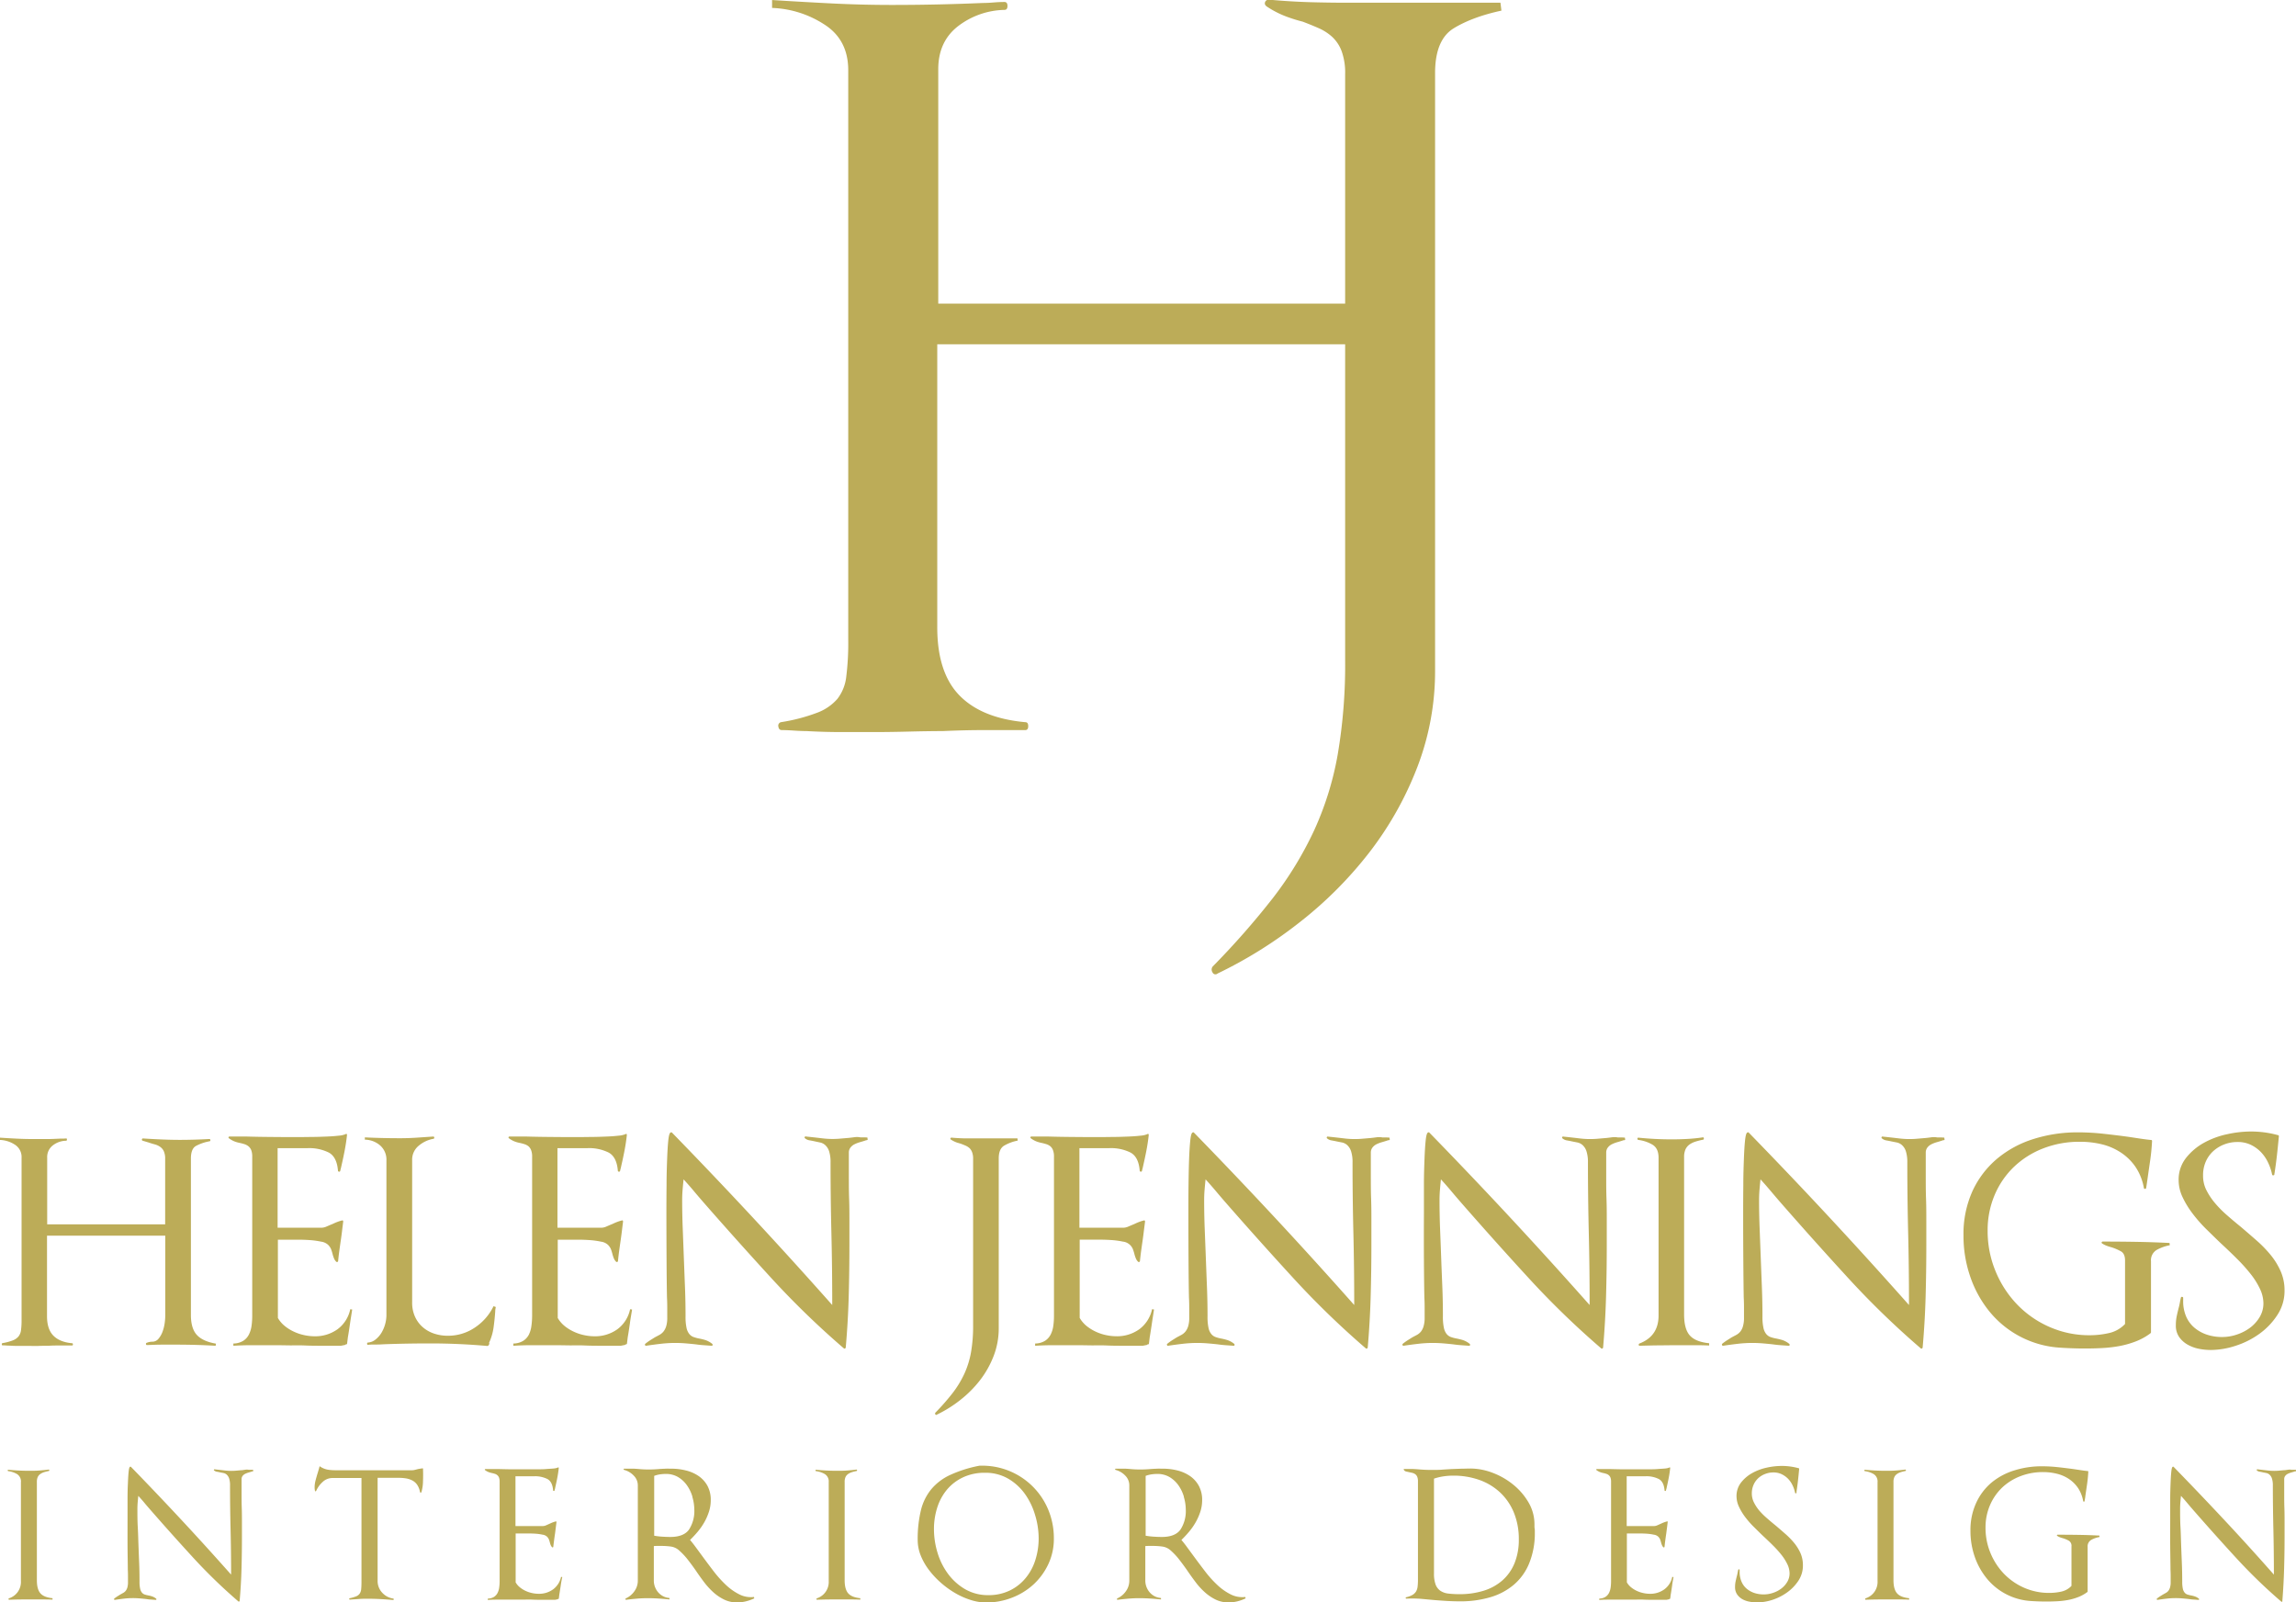
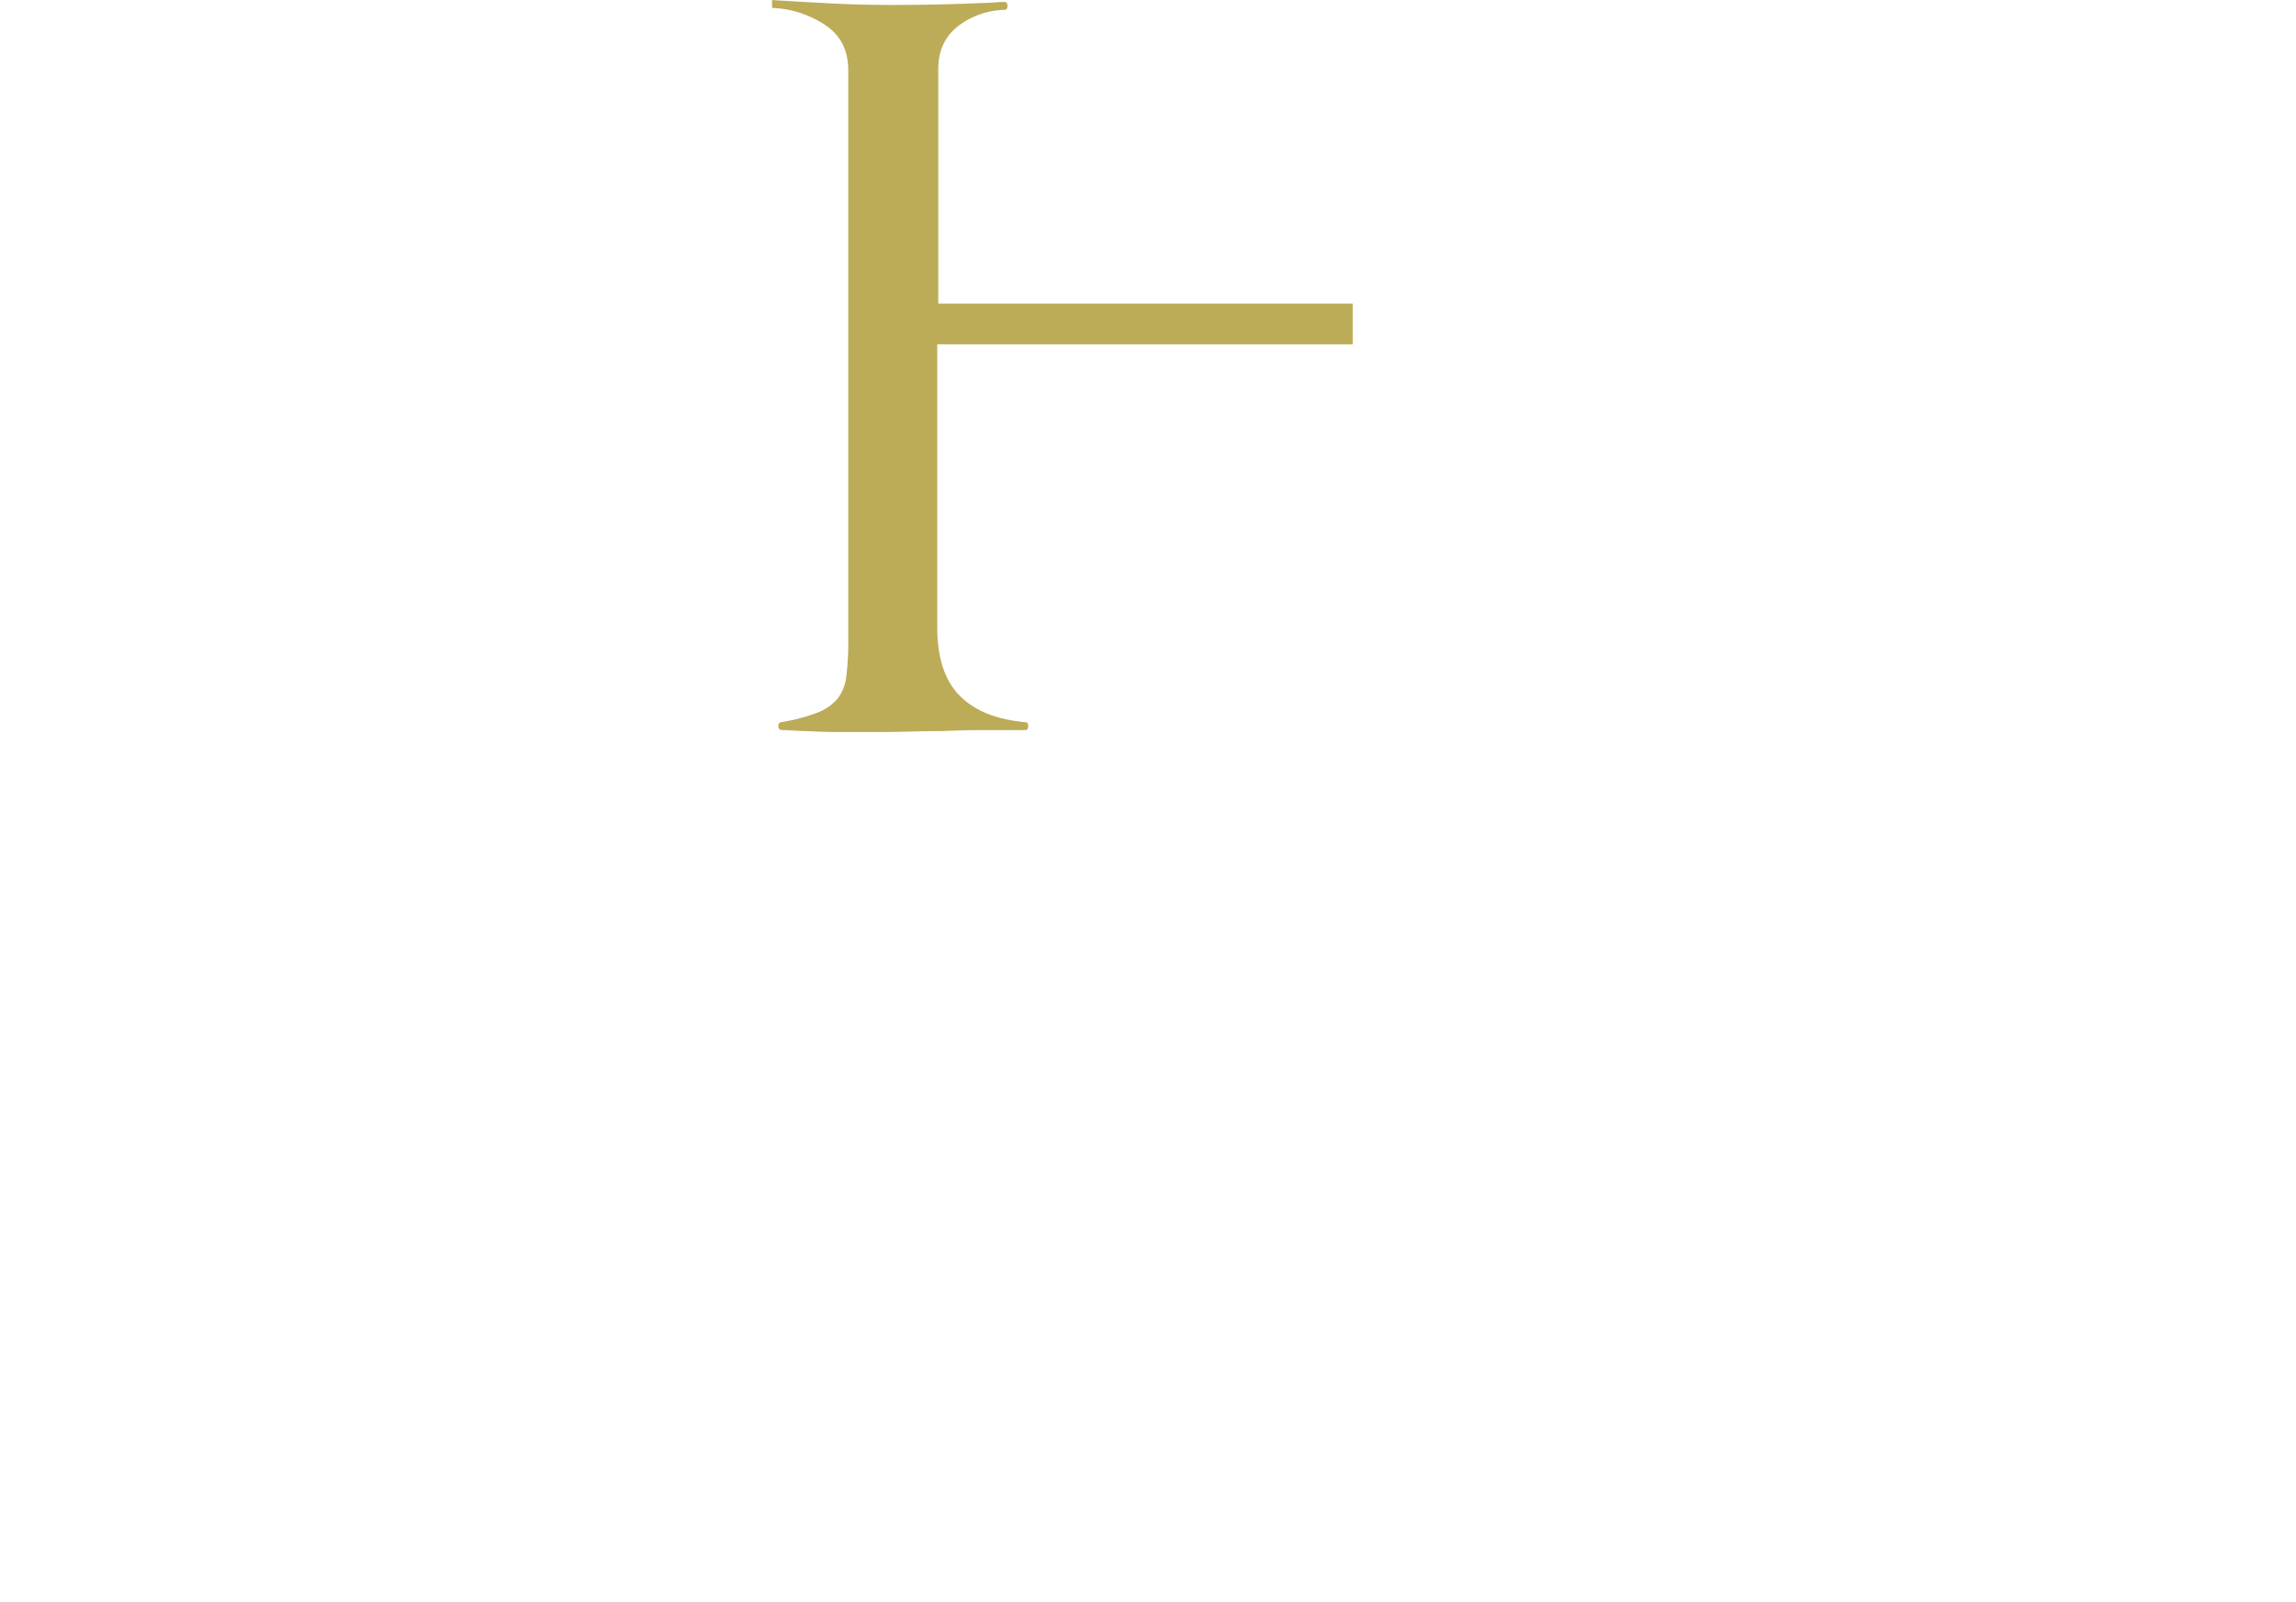
<svg xmlns="http://www.w3.org/2000/svg" data-name="Layer 1" viewBox="0 0 903.47 630.44">
-   <path fill="#BCAC58" d="M572.1 11.09q-7.41 4.48-7.4 17.71v234.69a105.07 105.07 0 0 1-7 38.34 132.65 132.65 0 0 1-18.68 33.28 156.08 156.08 0 0 1-27.24 27.44 173.92 173.92 0 0 1-32.68 20.46 1.23 1.23 0 0 1-1.94-.39 2 2 0 0 1 0-2.34 314.31 314.31 0 0 0 23.74-27 140.64 140.64 0 0 0 16.15-26.46 122.47 122.47 0 0 0 9.34-30 210.37 210.37 0 0 0 2.92-37.17V29.19a24.93 24.93 0 0 0-1.36-9 14.75 14.75 0 0 0-3.7-5.65 19.67 19.67 0 0 0-5.45-3.5q-3.12-1.37-6.22-2.53-3.12-.78-6.42-2a37.54 37.54 0 0 1-7.59-3.89c-.78-.51-1-1.1-.78-1.75a1.51 1.51 0 0 1 1.55-1q8.57.78 16.55 1t15.76.2h58.77l.39 3.11q-11.33 2.44-18.71 6.91ZM84.86 529.45c-2.58-.14-5.13-.26-7.64-.33s-5.06-.11-7.65-.11H63.7c-2 0-4 .1-5.87.17q-.33 0-.39-.39a.42.42 0 0 1 .28-.5 7.78 7.78 0 0 1 1.11-.33 6 6 0 0 1 1.11-.11 3.1 3.1 0 0 0 2.43-1.16 9.14 9.14 0 0 0 1.61-2.83 15.9 15.9 0 0 0 .83-3.38 22.9 22.9 0 0 0 .22-2.93v-31.41H18.5v31.68q0 5.1 2.49 7.64c1.67 1.7 4.12 2.7 7.37 3 .22 0 .33.14.33.44s-.11.44-.33.44h-4.54c-1.55 0-3.1 0-4.65.11-1.11 0-2.39 0-3.83.06s-2.71 0-3.82 0H7.75c-1.25 0-2.54 0-3.87-.11-.37 0-.83 0-1.39-.05s-1-.06-1.38-.06-.35-.13-.39-.39a.39.39 0 0 1 .28-.49 20.44 20.44 0 0 0 4-1.06 5.53 5.53 0 0 0 2.27-1.55 4.91 4.91 0 0 0 1-2.49 29.86 29.86 0 0 0 .22-4.1v-63.76a5.73 5.73 0 0 0-2.71-5.16 11.52 11.52 0 0 0-5.82-1.82v-.89q3.44.23 6.76.39c2.21.11 4.43.16 6.64.16h5.1c1.7 0 3.4-.09 5.1-.17h1.22c.45 0 .84-.06 1.21-.06s.34.15.34.45-.11.44-.34.44a8.72 8.72 0 0 0-5.2 1.83 5.74 5.74 0 0 0-2.22 4.82v26.25h46.42v-25.7a7.26 7.26 0 0 0-.5-3 4.19 4.19 0 0 0-1.44-1.77 6.6 6.6 0 0 0-2.16-1q-1.22-.33-2.55-.78l-2.21-.66a.4.4 0 0 1-.28-.5q.06-.39.39-.39 3.54.23 7.2.39t7.2.17q5.76 0 11.75-.34c.22 0 .35.13.38.39a.4.4 0 0 1-.27.5 18 18 0 0 0-5.38 1.83c-1.36.77-2 2.45-2 5v61.49q0 5.31 2.33 7.86t7.53 3.44ZM137.76 520.53c-.26 1.81-.53 3.61-.83 5.38v-.11l-.33 2.66a.39.39 0 0 1-.44.44c0-.07-.11 0-.34.22l-1.66.33h-7.06c-2.36 0-4.73 0-7.09-.11s-4.69 0-7-.05-4.61-.06-7-.06h-7.09c-2.36 0-4.73.08-7.09.22v-.88a7.69 7.69 0 0 0 3.88-1.06 6.29 6.29 0 0 0 2.21-2.43 10.76 10.76 0 0 0 1.06-3.44 28.4 28.4 0 0 0 .27-3.93v-62.6a7.25 7.25 0 0 0-.38-2.6 3.81 3.81 0 0 0-1.06-1.5 4.84 4.84 0 0 0-1.49-.83c-.56-.18-1.16-.35-1.83-.5a13.28 13.28 0 0 1-2.16-.6 9.69 9.69 0 0 1-2.27-1.28.35.35 0 0 1-.11-.44.34.34 0 0 1 .33-.22h6.82c2.44.07 5.35.13 8.75.16s6.65.06 9.75.06q3.54 0 6.92-.06c2.26 0 4.29-.09 6.1-.16s3.36-.19 4.65-.34a8.82 8.82 0 0 0 2.6-.55c.45-.29.67-.18.67.33-.22 2.07-.54 4.14-.94 6.21s-.83 4.06-1.28 6c-.07.37-.15.68-.22.94s-.15.57-.22.94a.39.39 0 0 1-.5.28q-.39-.06-.39-.39-.44-5.43-3.65-7.14a17.28 17.28 0 0 0-8.2-1.72h-11.9v31.31h17.39a5.07 5.07 0 0 0 1.94-.5c.77-.33 1.57-.68 2.38-1 .59-.29 1.18-.55 1.77-.77a14.65 14.65 0 0 1 1.78-.56c.36-.14.55 0 .55.44-.15 1.19-.3 2.37-.44 3.55s-.3 2.33-.45 3.43c-.22 1.48-.42 2.9-.61 4.27s-.35 2.75-.49 4.15a.44.44 0 0 1-.28.45.43.43 0 0 1-.5-.11 4 4 0 0 1-.89-1.39 13.29 13.29 0 0 1-.55-1.72 17.94 17.94 0 0 0-.55-1.77 5.23 5.23 0 0 0-1.22-1.77 5.07 5.07 0 0 0-2.72-1.22 32 32 0 0 0-4.43-.61 68.2 68.2 0 0 0-4.71-.16h-7.86v30.79a11.46 11.46 0 0 0 2.77 3.22 17 17 0 0 0 3.6 2.21 18.4 18.4 0 0 0 4 1.33 19.56 19.56 0 0 0 4.1.45 15 15 0 0 0 9-2.77 13.07 13.07 0 0 0 5-7.87l.77.11c-.26 1.74-.57 3.54-.83 5.34ZM194.93 515.11a5.4 5.4 0 0 0-.06.83q-.22 3.21-.66 6.37a21.69 21.69 0 0 1-1.77 6 .7.7 0 0 1 .11.45 6.06 6.06 0 0 0-.34.55.6.6 0 0 1-.44.22q-11.29-1-22.49-1-9.2 0-18.28.33c-1 .07-2 .11-3.21.11s-2.11 0-3 .11c-.22 0-.34-.15-.34-.44s.12-.45.34-.45a5.31 5.31 0 0 0 3-1.21 10.08 10.08 0 0 0 2.33-2.66 13.89 13.89 0 0 0 1.94-6.76v-61.01a7.42 7.42 0 0 0-2.49-5.92 9.38 9.38 0 0 0-6-2.27v-.89q6.75.33 13.85.33 3.31 0 6.59-.22l6.48-.44c.22 0 .35.13.39.38a.41.41 0 0 1-.28.5 12.29 12.29 0 0 0-5.82 2.72 7.06 7.06 0 0 0-2.6 5.7v56a13.21 13.21 0 0 0 1.11 5.54 12 12 0 0 0 3 4.1 13 13 0 0 0 4.43 2.55 16.8 16.8 0 0 0 5.54.88 18.68 18.68 0 0 0 10.58-3.21 21.12 21.12 0 0 0 7.37-8.42l.89.33c-.08.32-.13.64-.17.9ZM247.88 520.53c-.26 1.81-.53 3.61-.83 5.38v-.11l-.33 2.66a.39.39 0 0 1-.44.44c0-.07-.11 0-.33.22l-1.67.33h-7.09c-2.36 0-4.72 0-7.09-.11s-4.69 0-7-.05-4.61-.06-7-.06h-7c-2.36 0-4.72.08-7.09.22v-.88a7.69 7.69 0 0 0 3.88-1.06 6.39 6.39 0 0 0 2.22-2.43 11 11 0 0 0 1-3.44 28.4 28.4 0 0 0 .28-3.93v-62.6a7 7 0 0 0-.39-2.6 3.89 3.89 0 0 0-1-1.5 5 5 0 0 0-1.5-.83c-.55-.18-1.16-.35-1.83-.5a13.28 13.28 0 0 1-2.16-.6 9.69 9.69 0 0 1-2.27-1.28.35.35 0 0 1-.11-.44.34.34 0 0 1 .33-.22h6.76c2.44.07 5.35.13 8.75.16s6.65.06 9.75.06q3.54 0 6.93-.06c2.25 0 4.28-.09 6.09-.16s3.36-.19 4.65-.34a9 9 0 0 0 2.61-.55q.66-.43.66.33c-.22 2.07-.54 4.14-.94 6.21s-.83 4.06-1.28 6a8.87 8.87 0 0 1-.22.94c-.07.26-.15.57-.22.94a.39.39 0 0 1-.5.28c-.26 0-.38-.17-.38-.39q-.45-5.43-3.66-7.14a17.25 17.25 0 0 0-8.2-1.72h-11.9v31.31h17.39a5 5 0 0 0 1.94-.5c.77-.33 1.57-.68 2.38-1 .59-.29 1.18-.55 1.77-.77a14.65 14.65 0 0 1 1.78-.56c.36-.14.55 0 .55.44-.15 1.19-.3 2.37-.44 3.55s-.3 2.33-.45 3.43c-.22 1.48-.42 2.9-.61 4.27s-.35 2.75-.49 4.15a.44.44 0 0 1-.28.45.43.43 0 0 1-.5-.11 4.16 4.16 0 0 1-.89-1.39 13.29 13.29 0 0 1-.55-1.72 17.94 17.94 0 0 0-.55-1.77 5.23 5.23 0 0 0-1.22-1.77 5.07 5.07 0 0 0-2.72-1.22 31.79 31.79 0 0 0-4.43-.61 68.2 68.2 0 0 0-4.71-.16h-7.86v30.79a11.46 11.46 0 0 0 2.77 3.22 17 17 0 0 0 3.6 2.21 18.4 18.4 0 0 0 4 1.33 19.56 19.56 0 0 0 4.1.45 15 15 0 0 0 9-2.77 13.07 13.07 0 0 0 5-7.87l.78.11c-.26 1.74-.62 3.54-.84 5.34ZM341 448.58a1 1 0 0 0-.44.11q-1 .33-2.16.66a12.27 12.27 0 0 0-2.16.83 4.5 4.5 0 0 0-1.61 1.33 3.18 3.18 0 0 0-.61 1.94v9.09c0 3 0 6.05.11 9.08s.11 6.06.11 9.09v9.08q0 10.08-.27 20.11t-1.17 20.22a.49.49 0 0 1-.28.39.36.36 0 0 1-.49-.06 335 335 0 0 1-28.59-27.7q-13.51-14.74-26.59-29.69c-1.47-1.7-2.79-3.23-3.93-4.6s-2.46-2.86-3.93-4.48c-.15 1.4-.28 2.77-.39 4.1s-.17 2.69-.17 4.1c0 3.76.08 7.55.23 11.35s.29 7.66.44 11.58.29 7.64.44 11.41.22 7.57.22 11.41a20 20 0 0 0 .39 4.49 5.73 5.73 0 0 0 1.11 2.43 3.84 3.84 0 0 0 1.66 1.17 14.2 14.2 0 0 0 2 .55 25.93 25.93 0 0 1 2.55.61 8.64 8.64 0 0 1 2.77 1.5.51.51 0 0 1 .16.5c0 .18-.16.27-.38.27l-3.11-.22c-1-.07-2.06-.18-3.1-.33-1.33-.15-2.68-.28-4-.39s-2.75-.17-4.16-.17a49.75 49.75 0 0 0-5.65.34q-2.88.33-5.76.77c-.15.08-.27 0-.38-.22a.42.42 0 0 1 .05-.55 22.16 22.16 0 0 1 2-1.44l1.78-1.11 1.88-1a5.46 5.46 0 0 0 1.55-1.33 6.41 6.41 0 0 0 1.05-2.11 11.42 11.42 0 0 0 .39-3.27v-3.1c0-1.4 0-3.06-.11-5q-.11-6.09-.16-14.74t-.06-17.61q0-6.09.06-11.75c0-3.76.11-7.12.22-10.08s.25-5.37.44-7.26.46-3 .83-3.26.52-.15.67 0q16.39 16.83 31.9 33.51t31.13 34.29v-.89q0-13.74-.33-27.58t-.33-27.59a14.16 14.16 0 0 0-.55-4.38 5.65 5.65 0 0 0-1.5-2.43 4.36 4.36 0 0 0-2-1.06l-2.27-.48c-.66-.15-1.32-.28-2-.39a3.5 3.5 0 0 1-1.77-.83.37.37 0 0 1-.06-.5.38.38 0 0 1 .5-.16q3.21.33 6.43.72a33.62 33.62 0 0 0 6.42.16l3.88-.33c.74-.07 1.51-.17 2.33-.28a6.91 6.91 0 0 1 2.32.06h1.44c.59 0 1 .06 1.33.06l.11.89a1 1 0 0 1-.43.17ZM395.1 450.74q-2.1 1.28-2.1 5v66.8a30 30 0 0 1-2 10.92 37.79 37.79 0 0 1-5.31 9.47 44.44 44.44 0 0 1-7.76 7.81 49.37 49.37 0 0 1-9.3 5.82.36.36 0 0 1-.56-.11.55.55 0 0 1 0-.67 89.29 89.29 0 0 0 6.76-7.7 39.9 39.9 0 0 0 4.6-7.53 35.1 35.1 0 0 0 2.66-8.53 60.49 60.49 0 0 0 .83-10.58v-65.55a7.12 7.12 0 0 0-.39-2.55 4.33 4.33 0 0 0-1-1.61 5.87 5.87 0 0 0-1.55-1c-.6-.26-1.19-.5-1.78-.72s-1.2-.34-1.82-.56a11.36 11.36 0 0 1-2.17-1.1c-.22-.15-.29-.32-.22-.5a.43.43 0 0 1 .45-.28c1.62.15 3.19.24 4.71.28s3 0 4.48 0h16.73l.11.89a16.86 16.86 0 0 0-5.37 2ZM453.28 520.53c-.26 1.81-.54 3.61-.83 5.38v-.11l-.33 2.66a.39.39 0 0 1-.44.44c0-.07-.12 0-.34.22l-1.66.33h-7.09c-2.36 0-4.73 0-7.09-.11s-4.69 0-7-.05-4.62-.06-7-.06h-7.09c-2.36 0-4.73.08-7.09.22v-.88a7.72 7.72 0 0 0 3.88-1.06 6.37 6.37 0 0 0 2.21-2.43 10.76 10.76 0 0 0 1.06-3.44 28.4 28.4 0 0 0 .27-3.93v-62.6a7 7 0 0 0-.39-2.6 3.69 3.69 0 0 0-1-1.5 4.84 4.84 0 0 0-1.49-.83c-.56-.18-1.17-.35-1.83-.5a13.28 13.28 0 0 1-2.16-.6 9.69 9.69 0 0 1-2.27-1.28.35.35 0 0 1-.11-.44.34.34 0 0 1 .33-.22h6.76c2.43.07 5.35.13 8.75.16s6.65.06 9.75.06q3.54 0 6.92-.06c2.25 0 4.29-.09 6.1-.16s3.36-.19 4.65-.34a8.82 8.82 0 0 0 2.6-.55c.45-.29.67-.18.67.33-.22 2.07-.54 4.14-.94 6.21s-.84 4.06-1.28 6c-.07.37-.15.68-.22.94s-.15.57-.22.94a.4.4 0 0 1-.5.28q-.39-.06-.39-.39-.43-5.43-3.65-7.14a17.28 17.28 0 0 0-8.2-1.72h-11.87v31.31h17.4a5.07 5.07 0 0 0 1.94-.5l2.38-1c.59-.29 1.18-.55 1.77-.77a15.07 15.07 0 0 1 1.77-.56c.37-.14.56 0 .56.44l-.45 3.55c-.14 1.18-.29 2.33-.44 3.43-.22 1.48-.42 2.9-.61 4.27s-.35 2.75-.5 4.15a.44.44 0 0 1-.77.34 4 4 0 0 1-.89-1.39 11.9 11.9 0 0 1-.55-1.72 18 18 0 0 0-.56-1.77 4.77 4.77 0 0 0-3.93-3 32 32 0 0 0-4.43-.61 68.2 68.2 0 0 0-4.71-.16h-7.87v30.79a11.79 11.79 0 0 0 2.77 3.22 17.49 17.49 0 0 0 3.6 2.21 18.48 18.48 0 0 0 4 1.33 19.56 19.56 0 0 0 4.1.45 15 15 0 0 0 9-2.77 13.16 13.16 0 0 0 5-7.87l.77.11c-.25 1.75-.56 3.55-.82 5.35ZM546.4 448.58a1.06 1.06 0 0 0-.45.11q-1 .33-2.16.66a12.9 12.9 0 0 0-2.16.83 4.46 4.46 0 0 0-1.6 1.33 3.18 3.18 0 0 0-.61 1.94v9.09c0 3 0 6.05.11 9.08s.11 6.06.11 9.09v9.08q0 10.08-.28 20.11t-1.16 20.22a.49.49 0 0 1-.28.39.37.37 0 0 1-.5-.06 336.33 336.33 0 0 1-28.58-27.7q-13.51-14.73-26.59-29.69-2.22-2.55-3.93-4.6c-1.15-1.36-2.46-2.86-3.93-4.48-.15 1.4-.28 2.77-.39 4.1s-.17 2.69-.17 4.1c0 3.76.07 7.55.22 11.35s.3 7.66.45 11.58.29 7.64.44 11.41.22 7.57.22 11.41a20 20 0 0 0 .39 4.49 5.61 5.61 0 0 0 1.11 2.43 3.84 3.84 0 0 0 1.66 1.17 13.86 13.86 0 0 0 2 .55 25.93 25.93 0 0 1 2.55.61 8.6 8.6 0 0 1 2.76 1.5.52.52 0 0 1 .17.5.35.35 0 0 1-.39.27l-3.1-.22c-1-.07-2.07-.18-3.1-.33-1.33-.15-2.68-.28-4-.39s-2.76-.17-4.16-.17a49.61 49.61 0 0 0-5.65.34q-2.88.33-5.76.77c-.15.08-.28 0-.39-.22a.43.43 0 0 1 .06-.55 22.16 22.16 0 0 1 2-1.44l1.77-1.11 1.89-1a5.46 5.46 0 0 0 1.55-1.33 6.41 6.41 0 0 0 1.05-2.11 11.42 11.42 0 0 0 .39-3.27v-3.1c0-1.4 0-3.06-.11-5q-.12-6.09-.17-14.74t-.05-17.61c0-4.06 0-8 .05-11.75s.11-7.12.22-10.08.26-5.37.45-7.26.46-3 .83-3.26.51-.15.66 0q16.39 16.83 31.91 33.51t31.13 34.29v-.89q0-13.74-.33-27.58t-.33-27.59a13.83 13.83 0 0 0-.56-4.38 5.64 5.64 0 0 0-1.49-2.43 4.4 4.4 0 0 0-2-1.06l-2.22-.44c-.66-.15-1.33-.28-2-.39a3.53 3.53 0 0 1-1.78-.83.41.41 0 0 1 .45-.66q3.21.33 6.42.72a33.72 33.72 0 0 0 6.43.16l3.88-.33c.73-.07 1.51-.17 2.32-.28a7 7 0 0 1 2.33.06h1.44c.59 0 1 .06 1.33.06l.11.89a1.06 1.06 0 0 1-.48.13ZM639.02 448.58a1.06 1.06 0 0 0-.45.11q-1 .33-2.16.66a12.9 12.9 0 0 0-2.16.83 4.46 4.46 0 0 0-1.6 1.33 3.18 3.18 0 0 0-.61 1.94v9.09c0 3 0 6.05.11 9.08s.11 6.06.11 9.09v9.08q0 10.08-.28 20.11t-1.16 20.22a.49.49 0 0 1-.28.39.37.37 0 0 1-.5-.06 336.33 336.33 0 0 1-28.58-27.7q-13.52-14.73-26.59-29.69-2.22-2.55-3.93-4.6c-1.15-1.36-2.46-2.86-3.94-4.48-.15 1.4-.27 2.77-.38 4.1s-.17 2.69-.17 4.1c0 3.76.07 7.55.22 11.35s.3 7.66.44 11.58.3 7.64.45 11.41.22 7.57.22 11.41a20 20 0 0 0 .39 4.49 5.73 5.73 0 0 0 1.1 2.43 3.87 3.87 0 0 0 1.67 1.17 13.86 13.86 0 0 0 2.05.55 25.1 25.1 0 0 1 2.54.61 8.54 8.54 0 0 1 2.77 1.5.52.52 0 0 1 .17.5.35.35 0 0 1-.39.27l-3.1-.22c-1-.07-2.07-.18-3.1-.33q-2-.23-4-.39c-1.36-.11-2.75-.17-4.15-.17a49.61 49.61 0 0 0-5.65.34q-2.88.33-5.76.77c-.15.08-.28 0-.39-.22a.43.43 0 0 1 .06-.55 20.82 20.82 0 0 1 2-1.44l1.77-1.11 1.89-1a5.6 5.6 0 0 0 1.55-1.33 6.41 6.41 0 0 0 1-2.11 11.42 11.42 0 0 0 .39-3.27v-3.1c0-1.4 0-3.06-.11-5q-.12-6.09-.17-14.74t0-17.61v-11.75c0-3.75.11-7.12.22-10.08s.26-5.37.45-7.26.46-3 .83-3.26.51-.15.66 0q16.4 16.83 31.91 33.51t31.13 34.29v-.89q0-13.74-.33-27.58t-.33-27.59a13.83 13.83 0 0 0-.56-4.38 5.64 5.64 0 0 0-1.49-2.43 4.4 4.4 0 0 0-2-1.06l-2.22-.44c-.66-.15-1.33-.28-2-.39a3.53 3.53 0 0 1-1.78-.83.37.37 0 0 1-.05-.5.38.38 0 0 1 .5-.16q3.21.33 6.42.72a33.72 33.72 0 0 0 6.43.16l3.88-.33c.73-.07 1.51-.17 2.32-.28a7 7 0 0 1 2.33.06h1.44c.59 0 1 .06 1.33.06l.11.89a1.06 1.06 0 0 1-.49.13ZM667.27 529.23h-5.1q-4.21 0-8.47.06c-2.85 0-5.67.09-8.48.16a.36.36 0 0 1-.39-.33.53.53 0 0 1 .28-.55q7.53-2.88 7.53-11v-62.12q0-3.66-2.38-5.1a14.44 14.44 0 0 0-5.59-1.88.44.44 0 0 1-.34-.45c0-.29.11-.44.34-.44a128.76 128.76 0 0 0 13.18.67q3.11 0 6.15-.17t6-.61c.22-.07.37 0 .44.33s0 .48-.22.56a29.45 29.45 0 0 0-3.05.77 8.51 8.51 0 0 0-2.38 1.16 5 5 0 0 0-1.55 1.89 7.44 7.44 0 0 0-.55 3.16v61.82c0 3.76.73 6.5 2.21 8.19s4 2.74 7.65 3.11v.88c-1.74-.07-3.51-.11-5.28-.11ZM764.76 448.58a1 1 0 0 0-.44.11q-1 .33-2.16.66a12.27 12.27 0 0 0-2.16.83 4.5 4.5 0 0 0-1.61 1.33 3.18 3.18 0 0 0-.61 1.94v9.09c0 3 0 6.05.11 9.08s.11 6.06.11 9.09v9.08q0 10.08-.27 20.11t-1.17 20.22a.49.49 0 0 1-.27.39.37.37 0 0 1-.5-.06 335 335 0 0 1-28.59-27.7q-13.51-14.73-26.59-29.69-2.21-2.55-3.93-4.6a154.11 154.11 0 0 0-3.93-4.48c-.15 1.4-.28 2.77-.39 4.1s-.17 2.69-.17 4.1c0 3.76.08 7.55.23 11.35s.29 7.66.44 11.58.29 7.64.44 11.41.22 7.57.22 11.41a20 20 0 0 0 .39 4.49 5.73 5.73 0 0 0 1.11 2.43 3.84 3.84 0 0 0 1.66 1.17 14.2 14.2 0 0 0 2.05.55 25.93 25.93 0 0 1 2.55.61 8.54 8.54 0 0 1 2.77 1.5.51.51 0 0 1 .16.5c0 .18-.16.27-.38.27l-3.1-.22c-1-.07-2.07-.18-3.11-.33-1.33-.15-2.68-.28-4-.39s-2.75-.17-4.16-.17a49.75 49.75 0 0 0-5.65.34q-2.88.33-5.76.77c-.15.08-.27 0-.38-.22a.43.43 0 0 1 0-.55 20.83 20.83 0 0 1 2-1.44l1.77-1.11 1.88-1a5.46 5.46 0 0 0 1.55-1.33 6 6 0 0 0 1-2.11 11.42 11.42 0 0 0 .39-3.27v-3.1c0-1.4 0-3.06-.11-5q-.1-6.09-.16-14.74t-.06-17.61q0-6.09.06-11.75c0-3.76.11-7.12.22-10.08s.25-5.37.44-7.26.46-3 .83-3.26.52-.15.67 0q16.4 16.83 31.9 33.51t31.13 34.29v-.89q0-13.74-.33-27.58t-.33-27.59a14.16 14.16 0 0 0-.55-4.38 5.56 5.56 0 0 0-1.5-2.43 4.36 4.36 0 0 0-2-1.06l-2.21-.44c-.67-.15-1.34-.28-2-.39a3.5 3.5 0 0 1-1.77-.83.37.37 0 0 1-.06-.5.38.38 0 0 1 .5-.16q3.21.33 6.43.72a33.62 33.62 0 0 0 6.42.16l3.88-.33c.74-.07 1.51-.17 2.33-.28a6.91 6.91 0 0 1 2.32.06h1.44c.59 0 1 .06 1.33.06l.11.89a1 1 0 0 1-.43.13ZM848.68 491.73a4.72 4.72 0 0 0-2.27 4.49v28c0 .07-.07.18-.22.33a23.88 23.88 0 0 1-5.82 3.21 36.1 36.1 0 0 1-6.53 1.83 53.82 53.82 0 0 1-6.76.77c-2.25.12-4.45.17-6.59.17q-4.87 0-9.86-.33a38.87 38.87 0 0 1-27.76-14.19 44.4 44.4 0 0 1-7.58-13.74 49.15 49.15 0 0 1-2.66-16.23 40.89 40.89 0 0 1 3.54-17.45 36.66 36.66 0 0 1 9.7-12.74 41.73 41.73 0 0 1 14.34-7.75 57.41 57.41 0 0 1 17.51-2.61 91.49 91.49 0 0 1 10 .56c3.36.37 6.67.77 9.92 1.22l4.38.66c1.44.22 2.89.41 4.37.56a.39.39 0 0 1 .44.44q-.21 4-.77 7.81t-1.11 7.7c-.07.52-.15 1-.22 1.5s-.15.94-.22 1.38q0 .33-.39.39a.4.4 0 0 1-.5-.28 21.47 21.47 0 0 0-3.21-8.2 20.79 20.79 0 0 0-5.71-5.7 23.86 23.86 0 0 0-7.59-3.33 36 36 0 0 0-8.75-1 39.09 39.09 0 0 0-14.23 2.55 34.71 34.71 0 0 0-11.47 7.15 33.21 33.21 0 0 0-7.7 11.07 35.32 35.32 0 0 0-2.83 14.24 41.08 41.08 0 0 0 3.11 15.9 41.71 41.71 0 0 0 8.47 13.07 39.72 39.72 0 0 0 12.74 8.86 38.74 38.74 0 0 0 15.9 3.27 34 34 0 0 0 7.42-.83 12.38 12.38 0 0 0 6.43-3.6v-25c0-1.77-.55-3-1.66-3.6a20.07 20.07 0 0 0-3.77-1.6 17.22 17.22 0 0 1-1.77-.56 9.72 9.72 0 0 1-1.77-.88c-.23-.15-.3-.32-.23-.5a.44.44 0 0 1 .45-.28q6.64 0 13.13.11t13.12.44l.11.89a17.08 17.08 0 0 0-5.13 1.83ZM896.15 517.32a27.64 27.64 0 0 1-7 7.37 33.14 33.14 0 0 1-9.42 4.76 31.84 31.84 0 0 1-9.8 1.66 24 24 0 0 1-4.77-.49 14.63 14.63 0 0 1-4.43-1.67 10.1 10.1 0 0 1-3.27-3 7.84 7.84 0 0 1-1.27-4.59 17.51 17.51 0 0 1 .39-3.77c.26-1.18.53-2.33.83-3.44.15-.59.28-1.2.39-1.82s.24-1.24.38-1.83a.41.41 0 0 1 .5-.28q.39.06.39.39v1.22a15.14 15.14 0 0 0 1.16 6.09 12.06 12.06 0 0 0 3.27 4.43 14.82 14.82 0 0 0 4.88 2.72 18.75 18.75 0 0 0 6.09.94 18 18 0 0 0 5.65-.94 18.44 18.44 0 0 0 5.21-2.66 14.5 14.5 0 0 0 3.82-4.21 10.44 10.44 0 0 0 1.5-5.49 13.4 13.4 0 0 0-1.39-5.7 29.84 29.84 0 0 0-3.66-5.82 65.12 65.12 0 0 0-5.15-5.76c-1.92-1.92-3.87-3.8-5.87-5.65s-4.14-4-6.2-6a56 56 0 0 1-5.54-6.26 35.67 35.67 0 0 1-4-6.53 15.56 15.56 0 0 1-1.55-6.65 13.69 13.69 0 0 1 2.88-8.75 23.27 23.27 0 0 1 7.09-6 33 33 0 0 1 9.14-3.37 43.38 43.38 0 0 1 9.14-1.06 39.8 39.8 0 0 1 10.86 1.44q.33 0 .33.45-.33 3.54-.72 7.09t-.94 7.09a1.08 1.08 0 0 1-.06.38 1.23 1.23 0 0 0-.05.39q0 .33-.39.39a.4.4 0 0 1-.5-.28 20.23 20.23 0 0 0-1.72-5 15.3 15.3 0 0 0-2.88-4.05 13.9 13.9 0 0 0-4-2.77 11.84 11.84 0 0 0-5-1 14.21 14.21 0 0 0-5.37 1 13.65 13.65 0 0 0-4.32 2.71 12.31 12.31 0 0 0-2.88 4.16 13.29 13.29 0 0 0-1 5.32 12.52 12.52 0 0 0 1.2 5.53 26.28 26.28 0 0 0 3.32 5.1 42.67 42.67 0 0 0 4.77 4.87q2.71 2.38 5.59 4.71 3.11 2.65 6.21 5.37a47.92 47.92 0 0 1 5.54 5.71 27.89 27.89 0 0 1 3.93 6.42 18.69 18.69 0 0 1 1.5 7.54 17.19 17.19 0 0 1-2.81 9.59ZM17.37 629.26H8.89c-1.78 0-3.54.06-5.29.11a.23.23 0 0 1-.25-.21.34.34 0 0 1 .18-.35 6.75 6.75 0 0 0 4.7-6.85v-38.82a3.41 3.41 0 0 0-1.48-3.18 9.06 9.06 0 0 0-3.5-1.18.28.28 0 0 1-.21-.28q0-.27.21-.27a82.06 82.06 0 0 0 8.24.41c1.29 0 2.57 0 3.84-.1s2.53-.2 3.78-.38c.13 0 .23 0 .27.2s0 .3-.14.35a19.46 19.46 0 0 0-1.9.48 5.45 5.45 0 0 0-1.49.73 3 3 0 0 0-1 1.18 4.65 4.65 0 0 0-.34 2v38.61q0 3.52 1.38 5.12c.92 1.07 2.52 1.71 4.78 1.94v.56c-1.08-.05-2.19-.07-3.3-.07ZM99.43 578.85a.55.55 0 0 0-.28.07c-.42.14-.87.27-1.35.41a7.72 7.72 0 0 0-1.35.52 2.74 2.74 0 0 0-1 .83 2 2 0 0 0-.39 1.22v5.67c0 1.9 0 3.79.07 5.68s.07 3.79.07 5.68v5.68q0 6.3-.17 12.56t-.73 12.64a.3.3 0 0 1-.17.24.23.23 0 0 1-.31 0 209.91 209.91 0 0 1-17.87-17.31q-8.45-9.21-16.61-18.56c-.93-1.06-1.75-2-2.46-2.87s-1.54-1.79-2.46-2.81c-.09.88-.17 1.73-.24 2.57s-.11 1.68-.11 2.56c0 2.35 0 4.72.14 7.09s.19 4.79.28 7.24.18 4.78.28 7.13.13 4.74.13 7.13a12 12 0 0 0 .25 2.81 3.53 3.53 0 0 0 .69 1.52 2.39 2.39 0 0 0 1 .73 10.29 10.29 0 0 0 1.28.35 13 13 0 0 1 1.59.38 5.36 5.36 0 0 1 1.73.93.35.35 0 0 1 .11.31.23.23 0 0 1-.25.18l-1.94-.14c-.64 0-1.29-.12-1.93-.21-.84-.09-1.68-.17-2.53-.24s-1.72-.11-2.6-.11a30.49 30.49 0 0 0-3.53.21c-1.2.14-2.4.3-3.6.49-.09 0-.17 0-.24-.14a.28.28 0 0 1 0-.35 12.9 12.9 0 0 1 1.25-.9l1.11-.69 1.17-.66a3.2 3.2 0 0 0 1-.83 3.8 3.8 0 0 0 .66-1.32 7.21 7.21 0 0 0 .24-2v-1.94c0-.87 0-1.91-.07-3.11 0-2.54-.08-5.61-.1-9.21s0-7.27 0-11v-7.34q0-3.53.14-6.3c.07-1.85.16-3.36.28-4.54s.28-1.86.51-2 .33-.09.42 0q10.24 10.53 19.94 20.95t19.46 21.43v-.56q0-8.58-.21-17.24t-.21-17.24a8.77 8.77 0 0 0-.34-2.74 3.6 3.6 0 0 0-.94-1.52 2.76 2.76 0 0 0-1.28-.66l-1.38-.27c-.42-.1-.83-.18-1.25-.25a2.24 2.24 0 0 1-1.11-.52.23.23 0 0 1 0-.31.24.24 0 0 1 .31-.1l4 .45a21.49 21.49 0 0 0 4 .1l2.43-.21c.46 0 .94-.1 1.45-.17a4.12 4.12 0 0 1 1.45 0h1.73l.07.55a.54.54 0 0 1-.23.06ZM166.45 582.83a16.19 16.19 0 0 1-.62 4.19.28.28 0 0 1-.28.21.27.27 0 0 1-.27-.21 7.52 7.52 0 0 0-1.08-2.8 5.22 5.22 0 0 0-1.83-1.7 7.9 7.9 0 0 0-2.49-.87 17.14 17.14 0 0 0-2.91-.24h-8.38v40.44a6.74 6.74 0 0 0 1.77 4.71 7.32 7.32 0 0 0 4.39 2.35.26.26 0 0 1 .18.31c0 .17-.11.25-.25.25-1.61-.14-3.24-.26-4.88-.35s-3.29-.14-5-.14c-1.2 0-2.39 0-3.57.1s-2.36.15-3.56.25c-.14 0-.22-.08-.24-.25a.24.24 0 0 1 .17-.31 13.22 13.22 0 0 0 2.6-.76 3.06 3.06 0 0 0 1.38-1.11 3.77 3.77 0 0 0 .55-1.76c.07-.72.11-1.63.11-2.74v-40.92h-11.38a5.61 5.61 0 0 0-3.91 1.56 10.29 10.29 0 0 0-2.53 3.49c-.09.14-.19.2-.31.18a.22.22 0 0 1-.17-.24 6.72 6.72 0 0 1-.14-1.25 10.64 10.64 0 0 1 .35-2.7c.23-.88.48-1.78.76-2.7.14-.46.28-.91.41-1.35s.26-.87.35-1.28.23-.33.42-.14a8 8 0 0 0 2.83 1.14 18.94 18.94 0 0 0 3.19.24h30a4.57 4.57 0 0 0 1.21-.17l1.21-.31.8-.14.94-.14c.13 0 .2.09.2.28v.55c.05 1.34.03 2.78-.02 4.33ZM220.64 623.82c-.17 1.13-.34 2.25-.52 3.36v-.07l-.21 1.66a.24.24 0 0 1-.28.28s-.07 0-.21.14l-1 .21h-4.44c-1.47 0-3 0-4.43-.07s-2.93 0-4.36 0h-8.79c-1.48 0-3 0-4.44.14v-.56a4.67 4.67 0 0 0 2.43-.66 4 4 0 0 0 1.38-1.52 6.38 6.38 0 0 0 .66-2.15 16.53 16.53 0 0 0 .17-2.45v-39.2a4.39 4.39 0 0 0-.24-1.62 2.34 2.34 0 0 0-.66-.94 2.83 2.83 0 0 0-.93-.52c-.35-.11-.73-.22-1.14-.31a8.7 8.7 0 0 1-1.35-.38 5.77 5.77 0 0 1-1.42-.8.2.2 0 0 1-.07-.27.22.22 0 0 1 .21-.14h4.22c1.52 0 3.35.08 5.47.1s4.15 0 6.09 0h4.33c1.41 0 2.68 0 3.81-.1s2.1-.12 2.91-.21a5.43 5.43 0 0 0 1.62-.35q.42-.27.42.21c-.14 1.29-.34 2.59-.59 3.88s-.52 2.54-.8 3.74c0 .23-.09.43-.13.59a4.71 4.71 0 0 0-.14.59.26.26 0 0 1-.31.17c-.17 0-.25-.1-.25-.24q-.27-3.39-2.28-4.47a10.89 10.89 0 0 0-5.12-1.07h-7.41v19.59h10.87a3.2 3.2 0 0 0 1.21-.31l1.49-.66q.56-.27 1.11-.48a10.8 10.8 0 0 1 1.1-.35c.23-.09.35 0 .35.28-.09.74-.19 1.48-.28 2.22s-.18 1.45-.27 2.14c-.14.93-.27 1.81-.38 2.67s-.22 1.72-.32 2.59a.26.26 0 0 1-.17.28.25.25 0 0 1-.31-.07 2.61 2.61 0 0 1-.56-.86 9.69 9.69 0 0 1-.34-1.08 9.33 9.33 0 0 0-.35-1.1 3.2 3.2 0 0 0-.76-1.11 3.13 3.13 0 0 0-1.7-.76 18.67 18.67 0 0 0-2.77-.39c-1-.06-2-.1-2.94-.1h-4.91v19.25a7 7 0 0 0 1.73 2 10.78 10.78 0 0 0 2.25 1.38 11.63 11.63 0 0 0 2.52.83 12.17 12.17 0 0 0 2.57.28 9.3 9.3 0 0 0 5.64-1.73 8.17 8.17 0 0 0 3.15-4.92l.49.07c-.27 1.12-.46 2.24-.62 3.37ZM293.48 630.01a14.51 14.51 0 0 1-3.5.41 11.35 11.35 0 0 1-5-1.1 18.34 18.34 0 0 1-4.23-2.84 28.69 28.69 0 0 1-3.6-3.91c-1.11-1.46-2.14-2.9-3.11-4.33s-2.07-2.93-3.29-4.5a26.59 26.59 0 0 0-3.64-3.88 6.07 6.07 0 0 0-3.18-1.42 27.21 27.21 0 0 0-3.6-.24h-1.53c-.51 0-1 0-1.52.07v13.36a7.08 7.08 0 0 0 1.7 4.81 6.47 6.47 0 0 0 4.46 2.25v.56c-1.43-.14-2.86-.26-4.29-.35s-2.86-.14-4.29-.14-2.84.06-4.23.18-2.79.26-4.22.45c-.14 0-.23 0-.28-.18a.31.31 0 0 1 .14-.38 8.15 8.15 0 0 0 3.36-2.8 7 7 0 0 0 1.35-4.12v-37.52a5.4 5.4 0 0 0-1.63-3.88 8 8 0 0 0-3.77-2.22.22.22 0 0 1-.18-.27.23.23 0 0 1 .25-.21h3.39c.69 0 1.36.06 2 .11a41.19 41.19 0 0 0 4.15.21q2.22 0 4.5-.21c.79-.05 1.54-.08 2.25-.11s1.47 0 2.25 0a23.43 23.43 0 0 1 5.68.69 15.2 15.2 0 0 1 5 2.18 11.26 11.26 0 0 1 3.5 3.85 11.57 11.57 0 0 1 1.31 5.74 14.49 14.49 0 0 1-.69 4.4 21.91 21.91 0 0 1-1.83 4.19 24.69 24.69 0 0 1-2.63 3.77 41.06 41.06 0 0 1-3 3.22c.65.74 1.41 1.71 2.29 2.91l2.7 3.67c1.38 1.89 2.84 3.83 4.36 5.82a44.56 44.56 0 0 0 4.81 5.33 22.08 22.08 0 0 0 5.27 3.7 10 10 0 0 0 5.71 1l.14.55a17.24 17.24 0 0 1-3.33 1.18Zm-21-41.13a15.09 15.09 0 0 0-2.15-4.5 11.42 11.42 0 0 0-3.49-3.26 9.28 9.28 0 0 0-4.85-1.24 16.14 16.14 0 0 0-2.32.17 11.31 11.31 0 0 0-2.25.59v23.54a28.58 28.58 0 0 0 3.22.38c1.08.07 2.13.11 3.15.11 3.51 0 6-1 7.34-2.91a13.39 13.39 0 0 0 2.08-7.9 17.87 17.87 0 0 0-.78-4.97ZM335.27 629.26H326.8c-1.77 0-3.54.06-5.29.11a.23.23 0 0 1-.25-.21.34.34 0 0 1 .18-.35 6.75 6.75 0 0 0 4.66-6.8v-38.87a3.41 3.41 0 0 0-1.49-3.18 9.06 9.06 0 0 0-3.5-1.18.28.28 0 0 1-.21-.28q0-.27.21-.27a82.06 82.06 0 0 0 8.24.41c1.29 0 2.57 0 3.84-.1s2.53-.2 3.78-.38c.14 0 .23 0 .27.2s0 .3-.13.35a19 19 0 0 0-1.91.48 5.45 5.45 0 0 0-1.49.73 3 3 0 0 0-1 1.18 4.65 4.65 0 0 0-.34 2v38.61q0 3.52 1.38 5.12c.92 1.07 2.52 1.71 4.78 1.94v.56a69.41 69.41 0 0 0-3.26-.07ZM412.51 615.37a25.67 25.67 0 0 1-5.85 8 26.64 26.64 0 0 1-8.52 5.22 28 28 0 0 1-10.18 1.87 20.35 20.35 0 0 1-6-1 29.64 29.64 0 0 1-6.1-2.71 35.39 35.39 0 0 1-5.64-4.08 33.91 33.91 0 0 1-4.71-5.06 24.35 24.35 0 0 1-3.22-5.67 16.42 16.42 0 0 1-1.18-6 48.15 48.15 0 0 1 1.25-11.7 20.77 20.77 0 0 1 4.09-8.34 21.3 21.3 0 0 1 7.4-5.61 50 50 0 0 1 11.25-3.59 2.68 2.68 0 0 1 .56-.07h.62a28.06 28.06 0 0 1 26.23 17.38 29 29 0 0 1 2.18 11.25 23.26 23.26 0 0 1-2.18 10.11Zm-5.23-19.42a27.54 27.54 0 0 0-4-8.24 21.29 21.29 0 0 0-6.61-6 17.76 17.76 0 0 0-9.08-2.29 19.81 19.81 0 0 0-8.58 1.77 18.49 18.49 0 0 0-6.3 4.77 20.65 20.65 0 0 0-3.88 7.07 27.63 27.63 0 0 0-1.32 8.62 31.79 31.79 0 0 0 1.42 9.28 27 27 0 0 0 4.16 8.31 22.39 22.39 0 0 0 6.71 6 17.84 17.84 0 0 0 9.11 2.32 18.89 18.89 0 0 0 8.48-1.84 18.5 18.5 0 0 0 6.23-4.92 21 21 0 0 0 3.81-7.13 28 28 0 0 0 1.28-8.55 31.74 31.74 0 0 0-1.43-9.17ZM486.87 630.01a14.43 14.43 0 0 1-3.49.41 11.4 11.4 0 0 1-5-1.1 18.49 18.49 0 0 1-4.22-2.84 27.47 27.47 0 0 1-3.6-3.91q-1.66-2.19-3.12-4.33t-3.29-4.5a26 26 0 0 0-3.63-3.88 6.14 6.14 0 0 0-3.19-1.42 27.21 27.21 0 0 0-3.6-.24h-1.52c-.51 0-1 0-1.53.07v13.36a7.12 7.12 0 0 0 1.7 4.81 6.47 6.47 0 0 0 4.47 2.25v.56c-1.44-.14-2.87-.26-4.3-.35s-2.86-.14-4.29-.14-2.84.06-4.22.18-2.8.26-4.23.45c-.14 0-.23 0-.27-.18a.31.31 0 0 1 .13-.38 8.15 8.15 0 0 0 3.36-2.8 7 7 0 0 0 1.35-4.12v-37.52a5.39 5.39 0 0 0-1.62-3.88 8.06 8.06 0 0 0-3.78-2.22.21.21 0 0 1-.17-.27.22.22 0 0 1 .24-.21H442.44c.7 0 1.36.06 2 .11a41.39 41.39 0 0 0 4.16.21q2.21 0 4.5-.21c.78-.05 1.53-.08 2.25-.11s1.46 0 2.25 0a23.43 23.43 0 0 1 5.68.69 15.39 15.39 0 0 1 4.95 2.18 11.23 11.23 0 0 1 3.49 3.85 11.57 11.57 0 0 1 1.32 5.74 14.49 14.49 0 0 1-.69 4.4 22.59 22.59 0 0 1-1.84 4.19 24.69 24.69 0 0 1-2.63 3.77 41 41 0 0 1-3 3.22c.64.74 1.41 1.71 2.28 2.91l2.7 3.67c1.39 1.89 2.84 3.83 4.37 5.82a42.92 42.92 0 0 0 4.81 5.33 22 22 0 0 0 5.26 3.7 10 10 0 0 0 5.71 1l.14.55a17 17 0 0 1-3.28 1.18Zm-21-41.13a15.07 15.07 0 0 0-2.14-4.5 11.57 11.57 0 0 0-3.5-3.26 9.26 9.26 0 0 0-4.85-1.24 16.25 16.25 0 0 0-2.32.17 11.31 11.31 0 0 0-2.25.59v23.54a28.86 28.86 0 0 0 3.22.38c1.09.07 2.14.11 3.15.11q5.26 0 7.34-2.91a13.32 13.32 0 0 0 2.08-7.9 17.51 17.51 0 0 0-.78-4.97ZM601.74 615.01a21.87 21.87 0 0 1-6 8.41 25.16 25.16 0 0 1-9.28 4.95 41.27 41.27 0 0 1-12 1.63c-1.62 0-3.25-.05-4.88-.14s-3.27-.21-4.89-.34l-5.59-.51a47.36 47.36 0 0 0-5.71-.07q-.21 0-.24-.24a.24.24 0 0 1 .17-.31 8.71 8.71 0 0 0 2.46-.9 4.11 4.11 0 0 0 1.42-1.35 4.78 4.78 0 0 0 .62-1.91 22 22 0 0 0 .14-2.63v-38.8a4.58 4.58 0 0 0-.31-1.87 2.45 2.45 0 0 0-.83-1 3.57 3.57 0 0 0-1.15-.49l-1.24-.27c-.46-.1-.87-.19-1.21-.28a1.25 1.25 0 0 1-.8-.62c-.14-.23-.07-.35.21-.35h2.52c.86 0 1.68.06 2.46.11 1 .09 2 .16 3 .21s2 .06 3 .06c1.29 0 2.56 0 3.81-.1s2.49-.15 3.73-.24l3.74-.14c1.3 0 2.54-.07 3.74-.07a24.62 24.62 0 0 1 8.76 1.7 28.87 28.87 0 0 1 8.1 4.67 25.53 25.53 0 0 1 6 7 17 17 0 0 1 2.32 8.59v.83a4.57 4.57 0 0 0 .07.83 5.93 5.93 0 0 1 .07.83v.77a31.17 31.17 0 0 1-2.21 12.04Zm-6-19.84a22.6 22.6 0 0 0-5.33-7.89 23.46 23.46 0 0 0-8.17-5 30.29 30.29 0 0 0-10.42-1.73 25.22 25.22 0 0 0-3.81.28 21.18 21.18 0 0 0-3.74.9v37.28a12.54 12.54 0 0 0 .62 4.33 5.26 5.26 0 0 0 1.87 2.49 6.93 6.93 0 0 0 3.15 1.11 35.64 35.64 0 0 0 4.4.24 31.58 31.58 0 0 0 9.49-1.35 20.21 20.21 0 0 0 7.37-4.05 18.17 18.17 0 0 0 4.78-6.75 24.34 24.34 0 0 0 1.7-9.45 27.31 27.31 0 0 0-1.93-10.46ZM657.97 623.82c-.16 1.13-.33 2.25-.52 3.36v-.07l-.21 1.66c0 .19-.09.28-.27.28 0 0-.07 0-.21.14l-1 .21h-4.43c-1.48 0-3 0-4.43-.07s-2.93 0-4.37 0h-8.79c-1.48 0-2.95 0-4.43.14v-.56a4.66 4.66 0 0 0 2.42-.66 4.06 4.06 0 0 0 1.39-1.52 6.86 6.86 0 0 0 .66-2.15 18 18 0 0 0 .17-2.45v-39.2a4.39 4.39 0 0 0-.24-1.62 2.45 2.45 0 0 0-.66-.94 3 3 0 0 0-.94-.52 11.53 11.53 0 0 0-1.14-.31 9 9 0 0 1-1.35-.38 6 6 0 0 1-1.42-.8.23.23 0 0 1-.07-.27.24.24 0 0 1 .21-.14h4.22c1.53 0 3.35.08 5.47.1s4.16 0 6.1 0h4.32c1.4 0 2.68 0 3.81-.1s2.1-.12 2.91-.21a5.52 5.52 0 0 0 1.63-.35c.28-.18.41-.11.41.21-.13 1.29-.33 2.59-.58 3.88s-.52 2.54-.8 3.74c0 .23-.09.43-.14.59s-.09.36-.14.59a.25.25 0 0 1-.31.17q-.24 0-.24-.24-.28-3.39-2.29-4.47a10.86 10.86 0 0 0-5.12-1.07h-7.49v19.59h10.87a3.16 3.16 0 0 0 1.21-.31l1.49-.66q.56-.27 1.11-.48c.37-.14.74-.25 1.11-.35s.34 0 .34.28l-.27 2.22c-.1.73-.19 1.45-.28 2.14a122.167 122.167 0 0 0-.69 5.26.27.27 0 0 1-.18.28.25.25 0 0 1-.31-.07 2.59 2.59 0 0 1-.55-.86 8 8 0 0 1-.35-1.08c-.09-.37-.21-.73-.34-1.1a3.24 3.24 0 0 0-.77-1.11 3.09 3.09 0 0 0-1.69-.76 19.05 19.05 0 0 0-2.77-.39c-1-.06-2-.1-2.94-.1h-4.92v19.25a7.15 7.15 0 0 0 1.73 2 10.78 10.78 0 0 0 2.25 1.38 11.72 11.72 0 0 0 2.53.83 12.08 12.08 0 0 0 2.56.28 9.3 9.3 0 0 0 5.64-1.73 8.09 8.09 0 0 0 3.15-4.92l.49.07c-.19 1.12-.42 2.24-.55 3.37ZM707.72 621.81a17.35 17.35 0 0 1-4.4 4.61 21 21 0 0 1-5.88 3 20 20 0 0 1-6.13 1 14.72 14.72 0 0 1-3-.31 8.78 8.78 0 0 1-2.77-1 6.29 6.29 0 0 1-2-1.86 4.94 4.94 0 0 1-.8-2.88 10.45 10.45 0 0 1 .25-2.35c.16-.74.33-1.46.51-2.15.1-.37.18-.75.25-1.14s.15-.77.24-1.15a.26.26 0 0 1 .31-.17q.24 0 .24.24v.77a9.43 9.43 0 0 0 .73 3.8 7.41 7.41 0 0 0 2 2.77 9.27 9.27 0 0 0 3 1.7 11.8 11.8 0 0 0 3.81.59 11.41 11.41 0 0 0 3.53-.59 11.21 11.21 0 0 0 3.25-1.66 9 9 0 0 0 2.39-2.63 6.48 6.48 0 0 0 .94-3.43 8.35 8.35 0 0 0-.87-3.57 19.46 19.46 0 0 0-2.28-3.63 41.74 41.74 0 0 0-3.22-3.6c-1.2-1.2-2.43-2.38-3.67-3.53s-2.59-2.51-3.88-3.78a35.52 35.52 0 0 1-3.46-3.91 22.11 22.11 0 0 1-2.49-4.08 9.72 9.72 0 0 1-1-4.16 8.57 8.57 0 0 1 1.8-5.47 14.48 14.48 0 0 1 4.43-3.74 20.66 20.66 0 0 1 5.71-2.11 27.37 27.37 0 0 1 5.71-.66 24.92 24.92 0 0 1 6.79.9c.14 0 .21.1.21.28-.14 1.48-.29 3-.45 4.43s-.36 3-.59 4.43a.55.55 0 0 1 0 .24 1 1 0 0 0 0 .25q0 .21-.24.24a.27.27 0 0 1-.32-.17 12.5 12.5 0 0 0-1.07-3.12 9.5 9.5 0 0 0-1.8-2.53 8.89 8.89 0 0 0-2.49-1.73 7.4 7.4 0 0 0-3.15-.66 8.89 8.89 0 0 0-3.36.63 8.47 8.47 0 0 0-2.7 1.69 7.86 7.86 0 0 0-1.8 2.6 8.27 8.27 0 0 0-.66 3.32 7.85 7.85 0 0 0 .8 3.5 16.35 16.35 0 0 0 2.07 3.19 27.38 27.38 0 0 0 3 3q1.7 1.5 3.5 2.95 1.94 1.65 3.88 3.35a30.51 30.51 0 0 1 3.46 3.57 17.79 17.79 0 0 1 2.46 4 11.7 11.7 0 0 1 .93 4.7 10.77 10.77 0 0 1-1.72 6.02ZM747.95 629.26h-8.48c-1.78 0-3.55.06-5.3.11a.22.22 0 0 1-.24-.21.32.32 0 0 1 .17-.35 6.75 6.75 0 0 0 4.71-6.85v-38.82a3.41 3.41 0 0 0-1.49-3.18 9 9 0 0 0-3.5-1.18.28.28 0 0 1-.2-.28c0-.18.07-.27.2-.27a82.21 82.21 0 0 0 8.24.41c1.3 0 2.58 0 3.85-.1s2.52-.2 3.77-.38c.14 0 .23 0 .28.2s0 .3-.14.35a18.76 18.76 0 0 0-1.9.48 5.31 5.31 0 0 0-1.49.73 3 3 0 0 0-1 1.18 4.63 4.63 0 0 0-.35 2v38.61q0 3.52 1.39 5.12c.92 1.07 2.51 1.71 4.77 1.94v.56a69.82 69.82 0 0 0-3.29-.07ZM822.9 605.82a2.94 2.94 0 0 0-1.42 2.8v17.52a.36.36 0 0 1-.13.21 15.17 15.17 0 0 1-3.64 2 21.83 21.83 0 0 1-4.08 1.14 32 32 0 0 1-4.23.48c-1.41.07-2.78.11-4.12.11q-3 0-6.16-.21a24.3 24.3 0 0 1-17.35-8.9 27.79 27.79 0 0 1-4.74-8.58 30.82 30.82 0 0 1-1.66-10.15 25.42 25.42 0 0 1 2.22-10.9 22.84 22.84 0 0 1 6-8 26.15 26.15 0 0 1 9-4.84 35.79 35.79 0 0 1 10.94-1.63 57.56 57.56 0 0 1 6.27.35c2.1.23 4.16.48 6.2.76l2.73.41c.9.14 1.81.26 2.73.35a.24.24 0 0 1 .28.28c-.09 1.66-.25 3.28-.48 4.88s-.47 3.2-.7 4.81c0 .32-.09.64-.13.93s-.1.59-.14.87-.08.22-.24.24a.25.25 0 0 1-.32-.17 13.39 13.39 0 0 0-2-5.12 13.18 13.18 0 0 0-3.57-3.57 14.91 14.91 0 0 0-4.74-2.08 22.45 22.45 0 0 0-5.47-.66 24.47 24.47 0 0 0-8.9 1.6 21.77 21.77 0 0 0-7.17 4.46 21 21 0 0 0-4.81 6.93 22 22 0 0 0-1.77 8.9 25.7 25.7 0 0 0 1.94 9.93 26.17 26.17 0 0 0 5.3 8.17 24.92 24.92 0 0 0 8 5.54 24.25 24.25 0 0 0 9.94 2 21.9 21.9 0 0 0 4.64-.51 7.77 7.77 0 0 0 4-2.25v-15.5a2.35 2.35 0 0 0-1-2.25 12.15 12.15 0 0 0-2.36-1 9.48 9.48 0 0 1-1.11-.35 5.38 5.38 0 0 1-1.1-.55c-.14-.09-.19-.2-.14-.31a.25.25 0 0 1 .27-.17q4.15 0 8.21.06t8.21.28l.06.56a10.68 10.68 0 0 0-3.26 1.13ZM903.19 578.85a.61.61 0 0 0-.28.07c-.41.14-.86.27-1.35.41a8 8 0 0 0-1.35.52 2.82 2.82 0 0 0-1 .83 2 2 0 0 0-.38 1.22v5.67c0 1.9 0 3.79.07 5.68s.07 3.79.07 5.68v5.68q0 6.3-.18 12.56t-.69 12.64-.18.24a.23.23 0 0 1-.31 0 209.79 209.79 0 0 1-17.86-17.31q-8.46-9.21-16.62-18.56c-.92-1.06-1.74-2-2.46-2.87s-1.53-1.79-2.46-2.81c-.09.88-.17 1.73-.24 2.57s-.1 1.68-.1 2.56c0 2.35 0 4.72.14 7.09s.18 4.79.27 7.24.19 4.78.28 7.13.14 4.74.14 7.13a12.7 12.7 0 0 0 .24 2.81 3.53 3.53 0 0 0 .69 1.52 2.45 2.45 0 0 0 1 .73 10.29 10.29 0 0 0 1.28.35 13 13 0 0 1 1.59.38 5.4 5.4 0 0 1 1.74.93.34.34 0 0 1 .1.31.21.21 0 0 1-.24.18l-1.94-.14c-.65 0-1.29-.12-1.94-.21-.83-.09-1.67-.17-2.53-.24s-1.72-.11-2.59-.11a30.53 30.53 0 0 0-3.54.21c-1.2.14-2.4.3-3.6.49-.09 0-.17 0-.24-.14a.27.27 0 0 1 0-.35 12.88 12.88 0 0 1 1.24-.9l1.11-.69 1.18-.66a3.33 3.33 0 0 0 1-.83 4 4 0 0 0 .65-1.32 6.83 6.83 0 0 0 .25-2v-1.94c0-.87 0-1.91-.07-3.11 0-2.54-.08-5.61-.11-9.21s0-7.27 0-11v-7.34c0-2.36.07-4.46.14-6.3s.16-3.36.28-4.54.29-1.86.52-2 .32-.09.41 0q10.26 10.53 20 20.95t19.45 21.43v-.56q0-8.58-.2-17.24t-.21-17.24a8.73 8.73 0 0 0-.35-2.74 3.58 3.58 0 0 0-.93-1.52 2.81 2.81 0 0 0-1.28-.66l-1.39-.27c-.41-.1-.83-.18-1.25-.25a2.2 2.2 0 0 1-1.1-.52.22.22 0 0 1 0-.31.24.24 0 0 1 .31-.1l4 .45a21.61 21.61 0 0 0 4 .1l2.42-.21c.46 0 .94-.1 1.45-.17a4.18 4.18 0 0 1 1.46 0h1.73l.07.55a.61.61 0 0 1-.31.06Z" />
  <path fill="#BCAC58" d="M403.45 284.12q-17.13-1.55-25.89-10.51t-8.75-26.85V135.44h163.47v-16H369.2v-92.2q0-10.89 7.78-16.93a31 31 0 0 1 18.29-6.42q1.17 0 1.17-1.56c0-1-.39-1.55-1.17-1.55-1.3 0-2.72.06-4.28.19s-3 .2-4.28.2q-9 .39-17.9.58t-17.91.19q-11.67 0-23.35-.58T303.81.01v3.11a40.35 40.35 0 0 1 20.43 6.42q9.54 6 9.54 18.1v224.18a105.92 105.92 0 0 1-.78 14.4 17.37 17.37 0 0 1-3.5 8.75 19.66 19.66 0 0 1-8 5.45 70.42 70.42 0 0 1-14.21 3.7 1.41 1.41 0 0 0-1 1.75c.13.91.58 1.36 1.36 1.36 1.3 0 2.92.07 4.87.2s3.56.19 4.86.19q7 .39 13.63.39h13.23q5.84 0 13.43-.19t13.42-.2c5.45-.25 10.9-.39 16.35-.39h16c.78 0 1.16-.51 1.16-1.55s-.37-1.56-1.15-1.56Z" />
</svg>